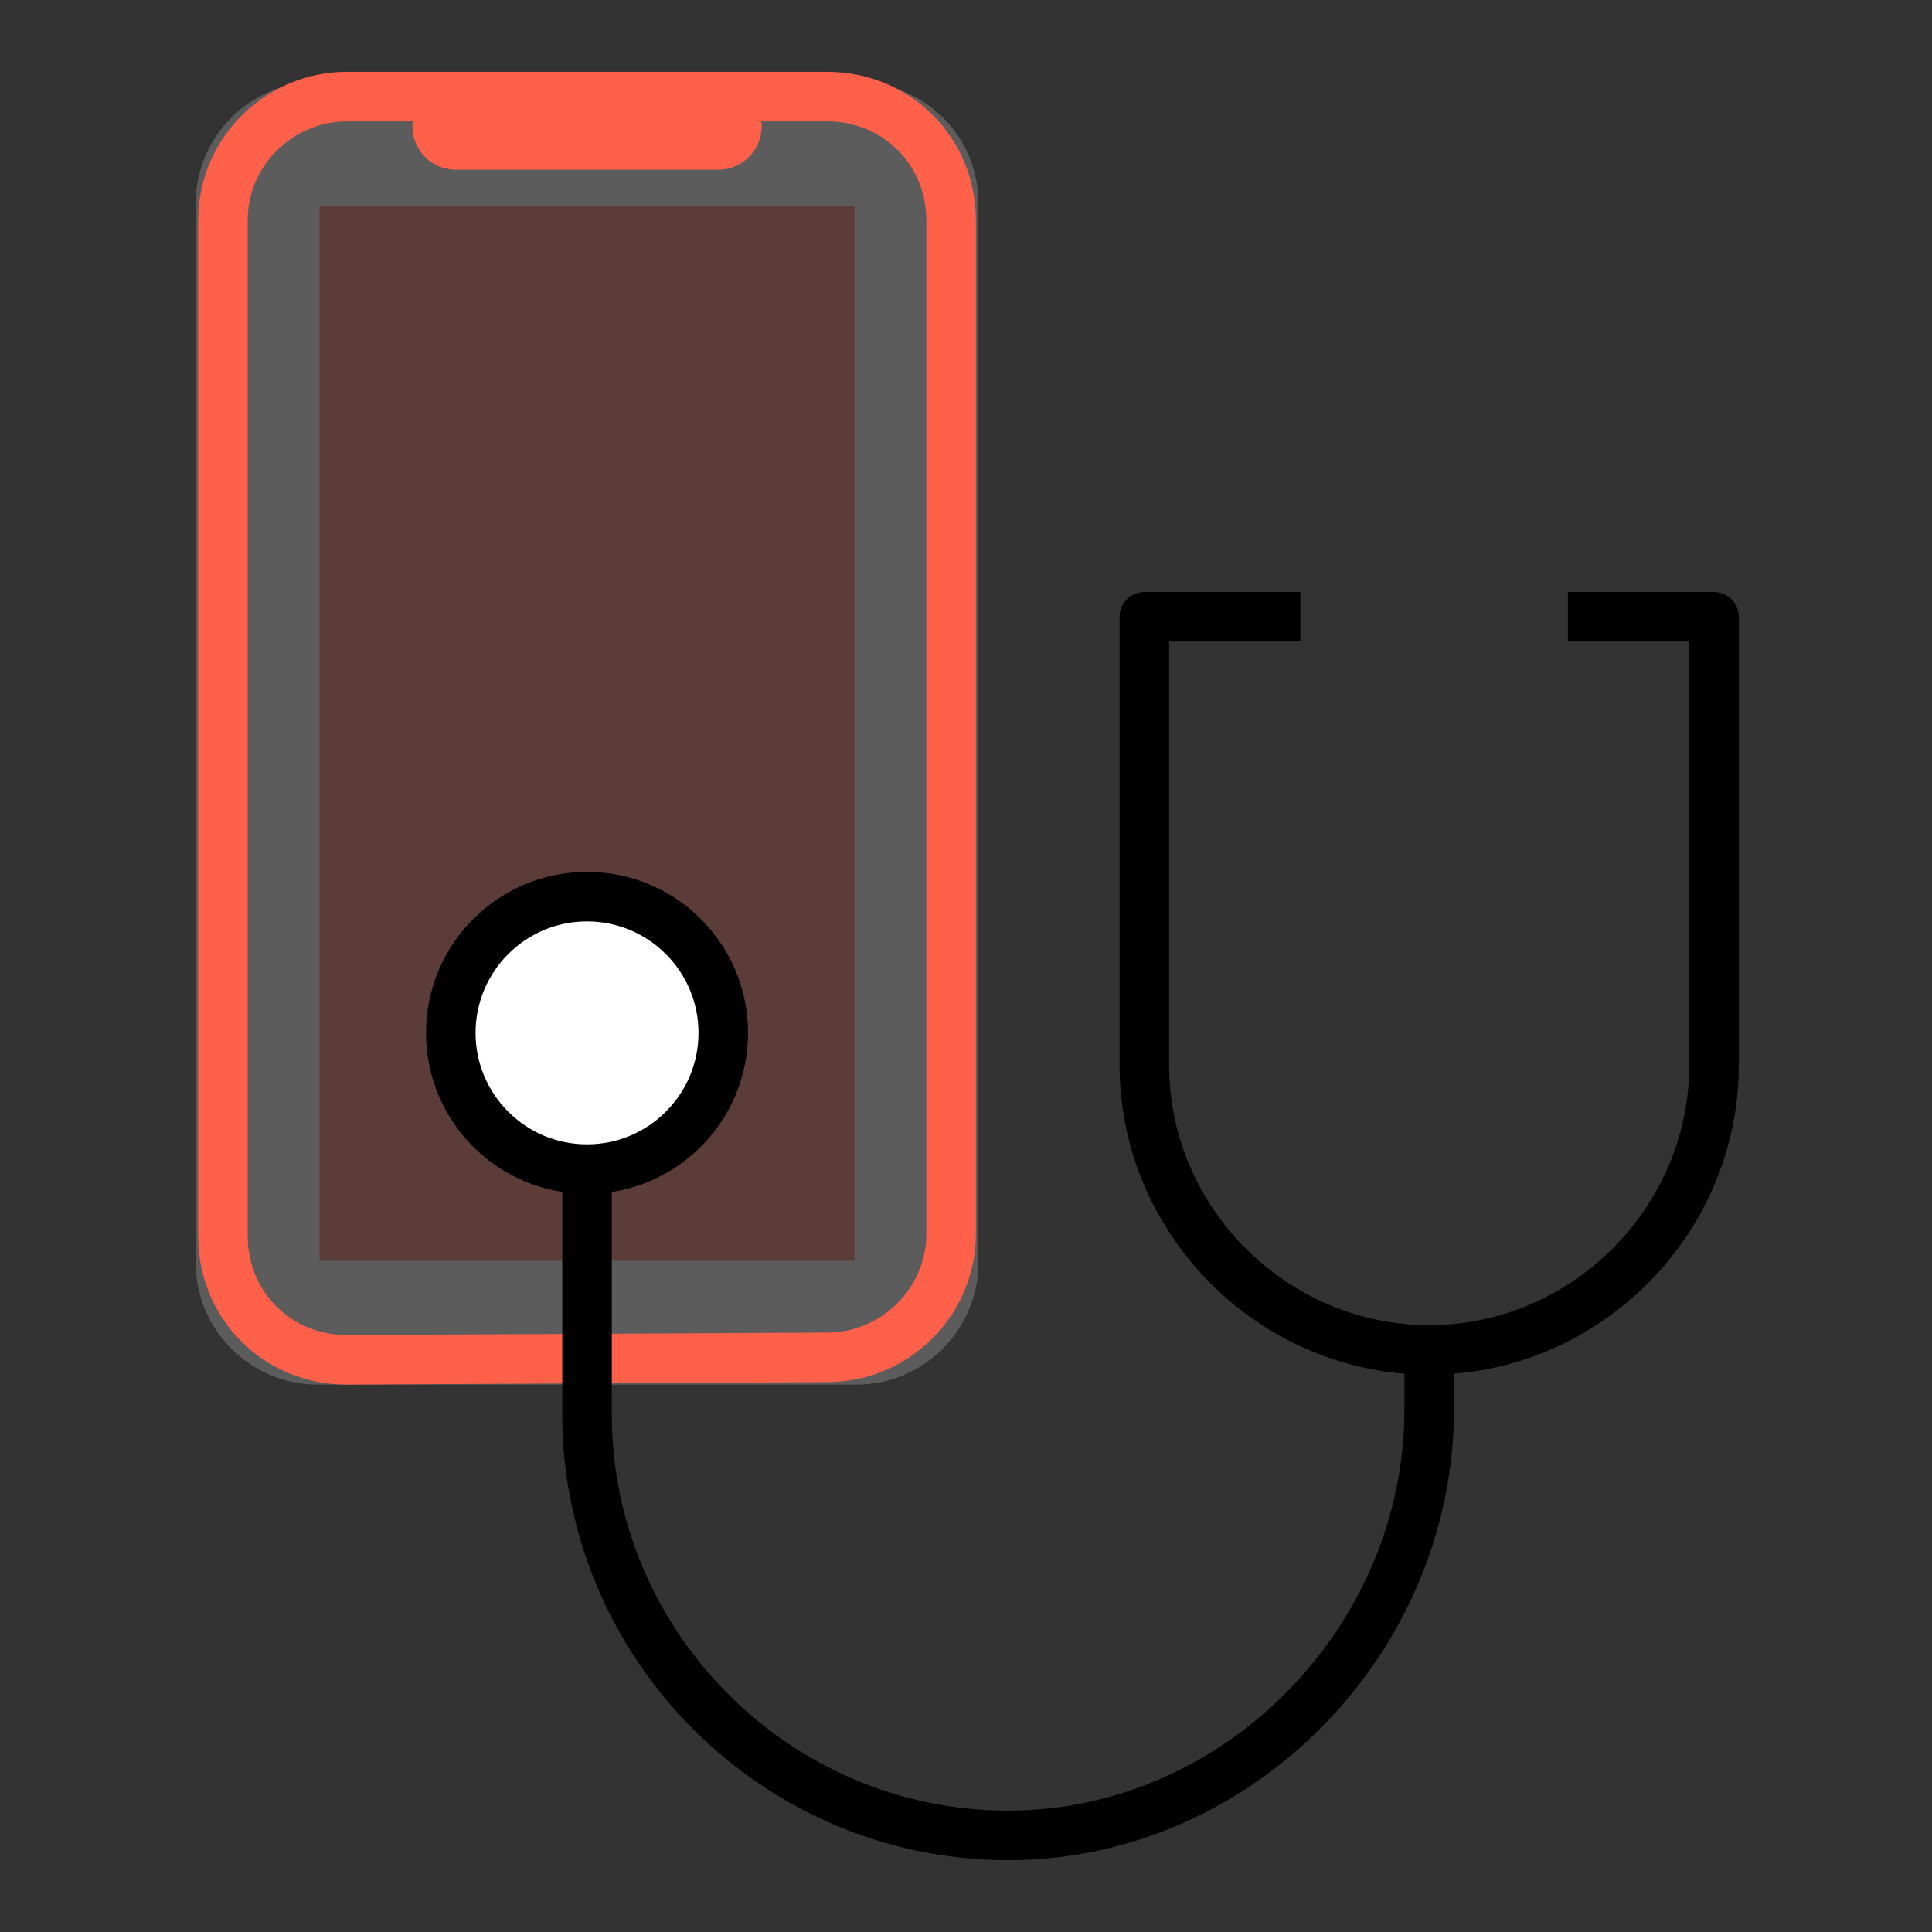
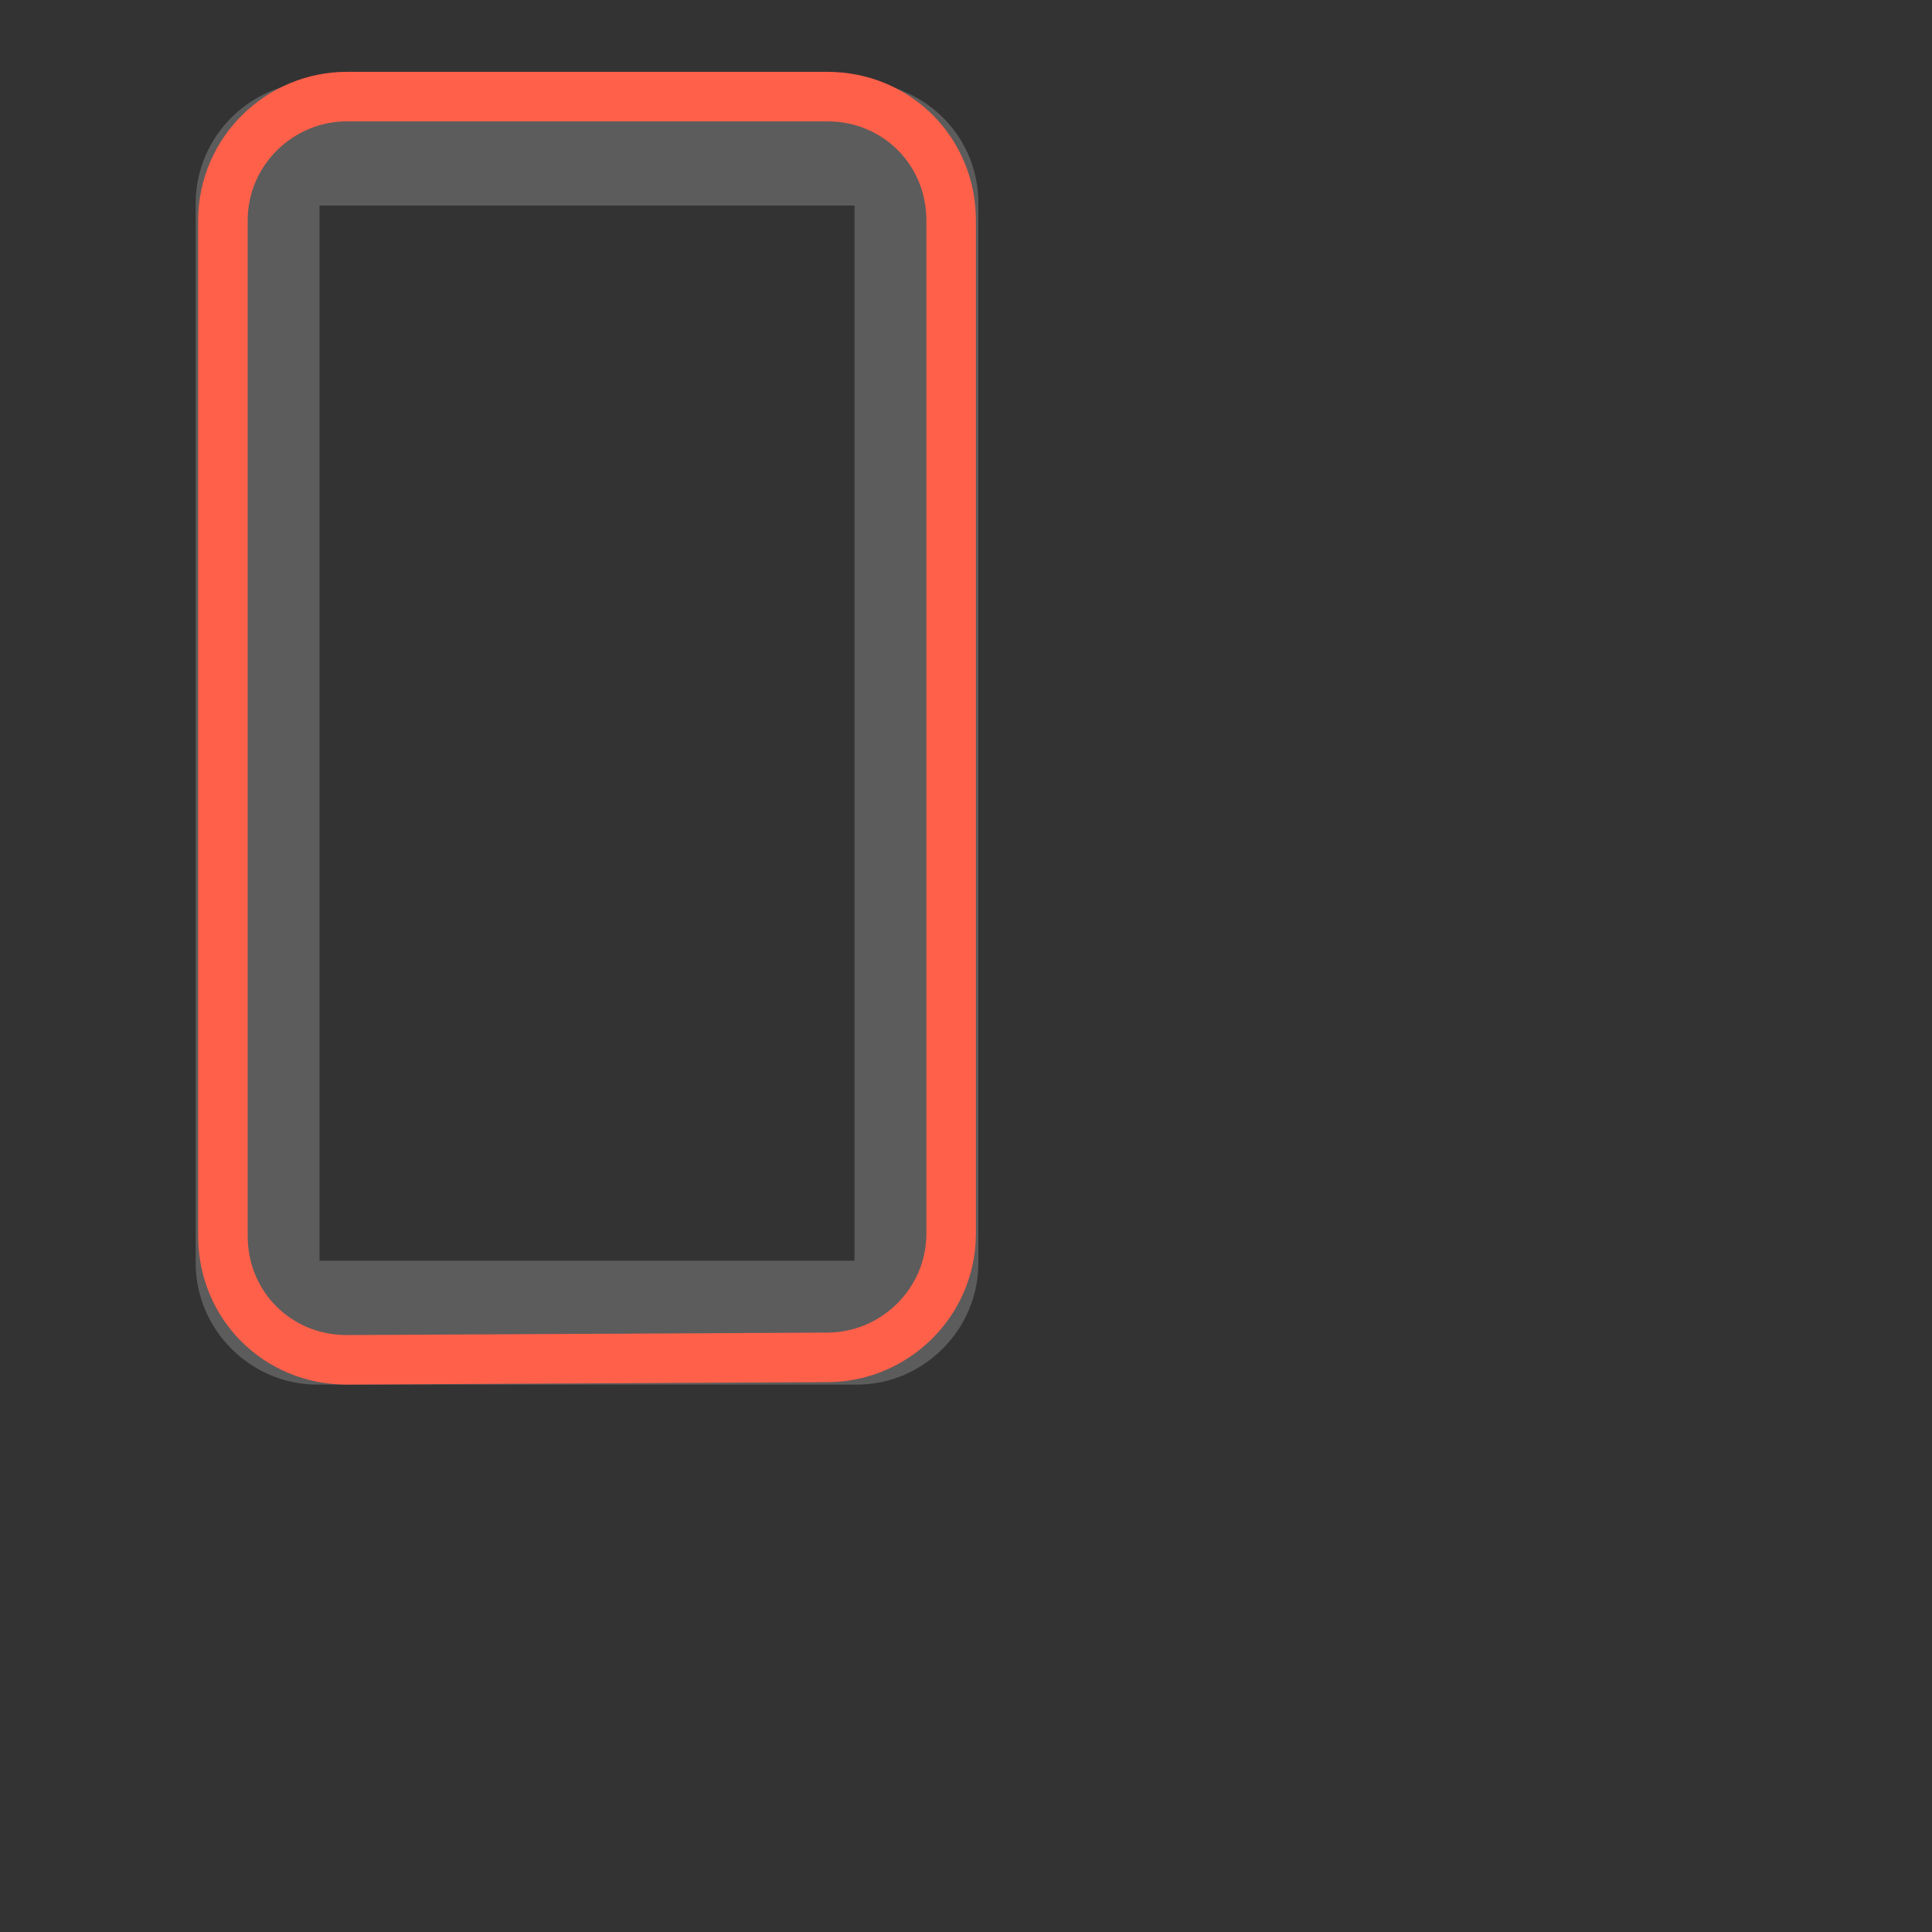
<svg xmlns="http://www.w3.org/2000/svg" version="1.1" id="レイヤー_1" x="0px" y="0px" width="78px" height="78px" viewBox="0 0 78 78" style="enable-background:new 0 0 78 78;" xml:space="preserve">
  <rect x="0" y="0" width="78" height="78" fill="#333333" stroke="none" />
  <style type="text/css">
	.st0{opacity:0.2;}
	.st1{fill:#FF604A;}
	.st2{fill:none;stroke:#FFFFFF;stroke-width:5;stroke-miterlimit:10;}
	.st3{fill:none;stroke:#FF604A;stroke-width:2;stroke-miterlimit:10;}
	.st4{fill:none;stroke:#FF604A;stroke-width:3.5;stroke-linecap:round;stroke-miterlimit:10;}
	.st5{fill:none;stroke:#000000;stroke-width:2;stroke-linejoin:round;stroke-miterlimit:10;}
	.st6{fill:none;stroke:#000000;stroke-width:2;stroke-miterlimit:10;}
	.st7{fill:#FFFFFF;stroke:#000000;stroke-width:2;stroke-miterlimit:10;}
</style>
  <g>
    <g class="st0">
-       <path class="st1" d="M12.8,53.4c-1.3,0-2.4-1.1-2.4-2.4l0-42.8c0-1.3,1.1-2.4,2.4-2.4l21.9,0C36,5.9,37,6.9,37,8.2L37,51    c0,1.3-1.1,2.4-2.4,2.4L12.8,53.4z" />
      <path class="st2" d="M12.8,53.4c-1.3,0-2.4-1.1-2.4-2.4l0-42.8c0-1.3,1.1-2.4,2.4-2.4l21.9,0C36,5.9,37,6.9,37,8.2L37,51    c0,1.3-1.1,2.4-2.4,2.4L12.8,53.4z" />
    </g>
    <g>
      <g>
        <path class="st3" d="M14,54.9c-2.8,0-5-2.2-5-5L9,8.9c0-2.8,2.3-5,5-5l19.4,0c2.8,0,5,2.2,5,5l0,40.9c0,2.8-2.3,5-5,5L14,54.9z" />
      </g>
-       <line class="st4" x1="18.4" y1="5.1" x2="29" y2="5.1" />
    </g>
-     <path class="st5" d="M52.5,24.9h-6.3V43c0,6.3,5.2,11.5,11.5,11.5h0c6.3,0,11.5-5.2,11.5-11.5V24.9h-5.9" />
-     <path class="st6" d="M23.7,47.2v9.9c0,9.3,7.6,17,17,17h0c9.3,0,17-7.9,17-17.2v-2.4" />
-     <circle class="st7" cx="23.7" cy="41.7" r="5.5" />
  </g>
</svg>